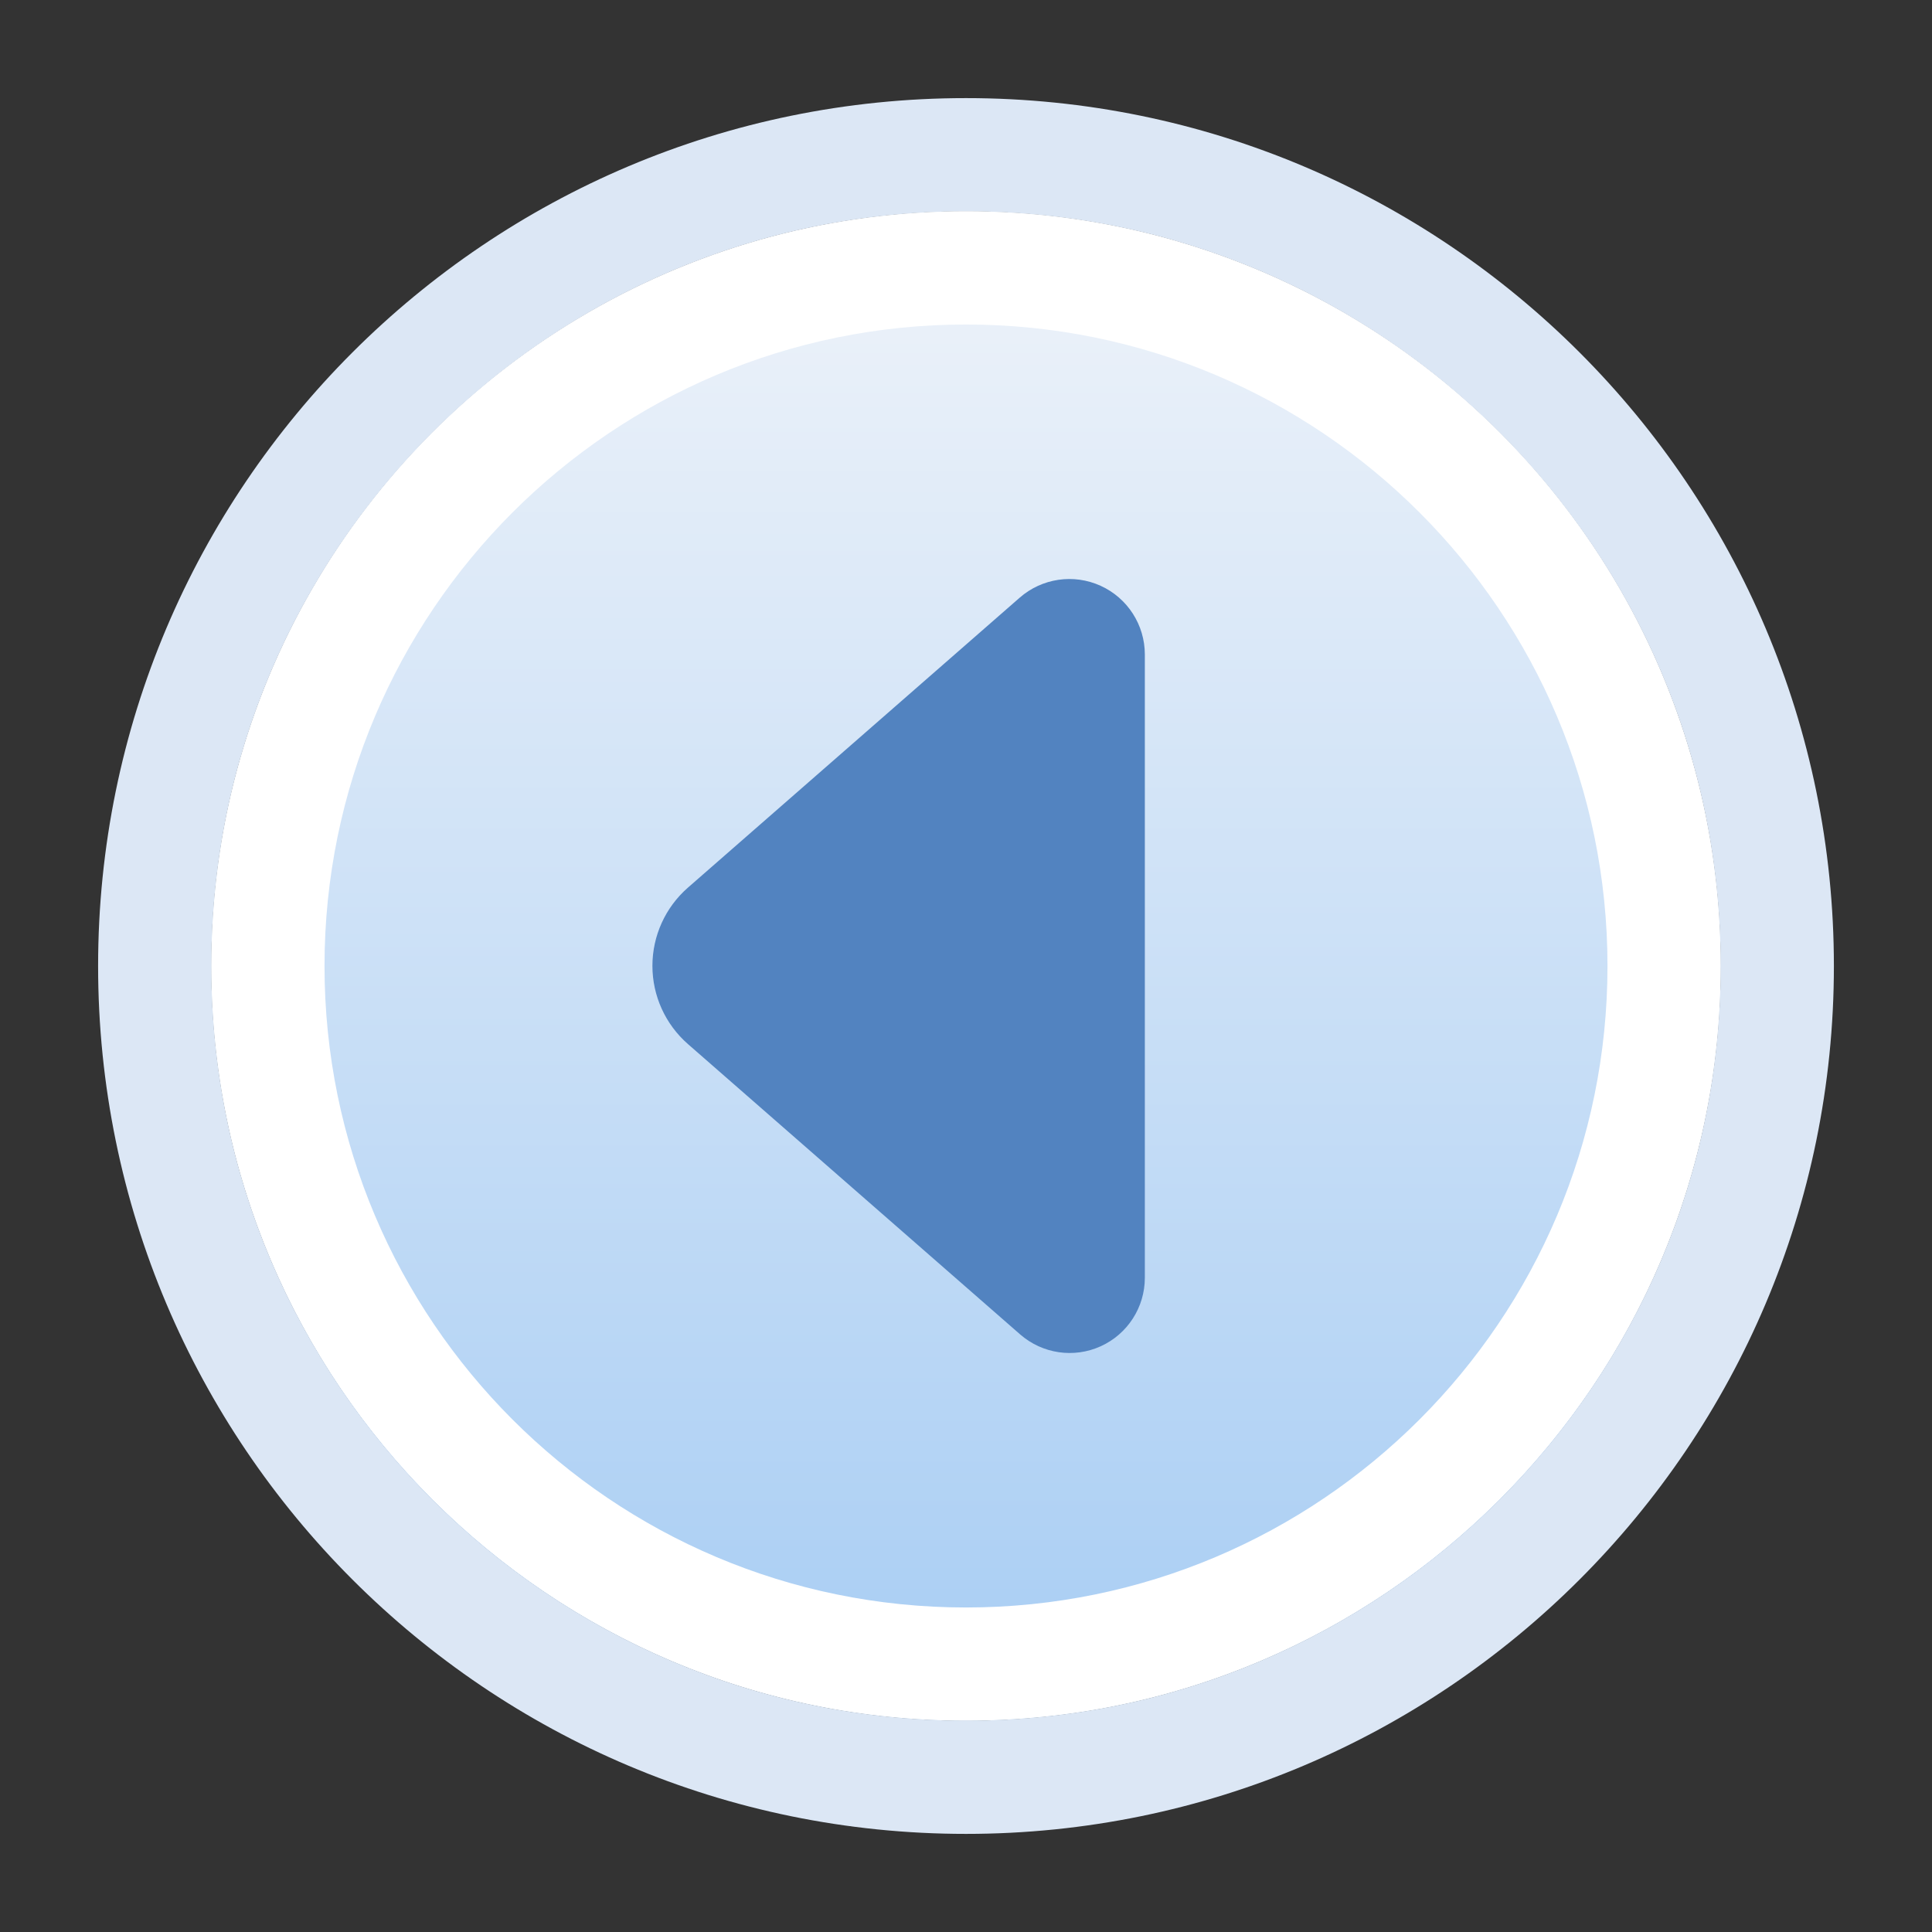
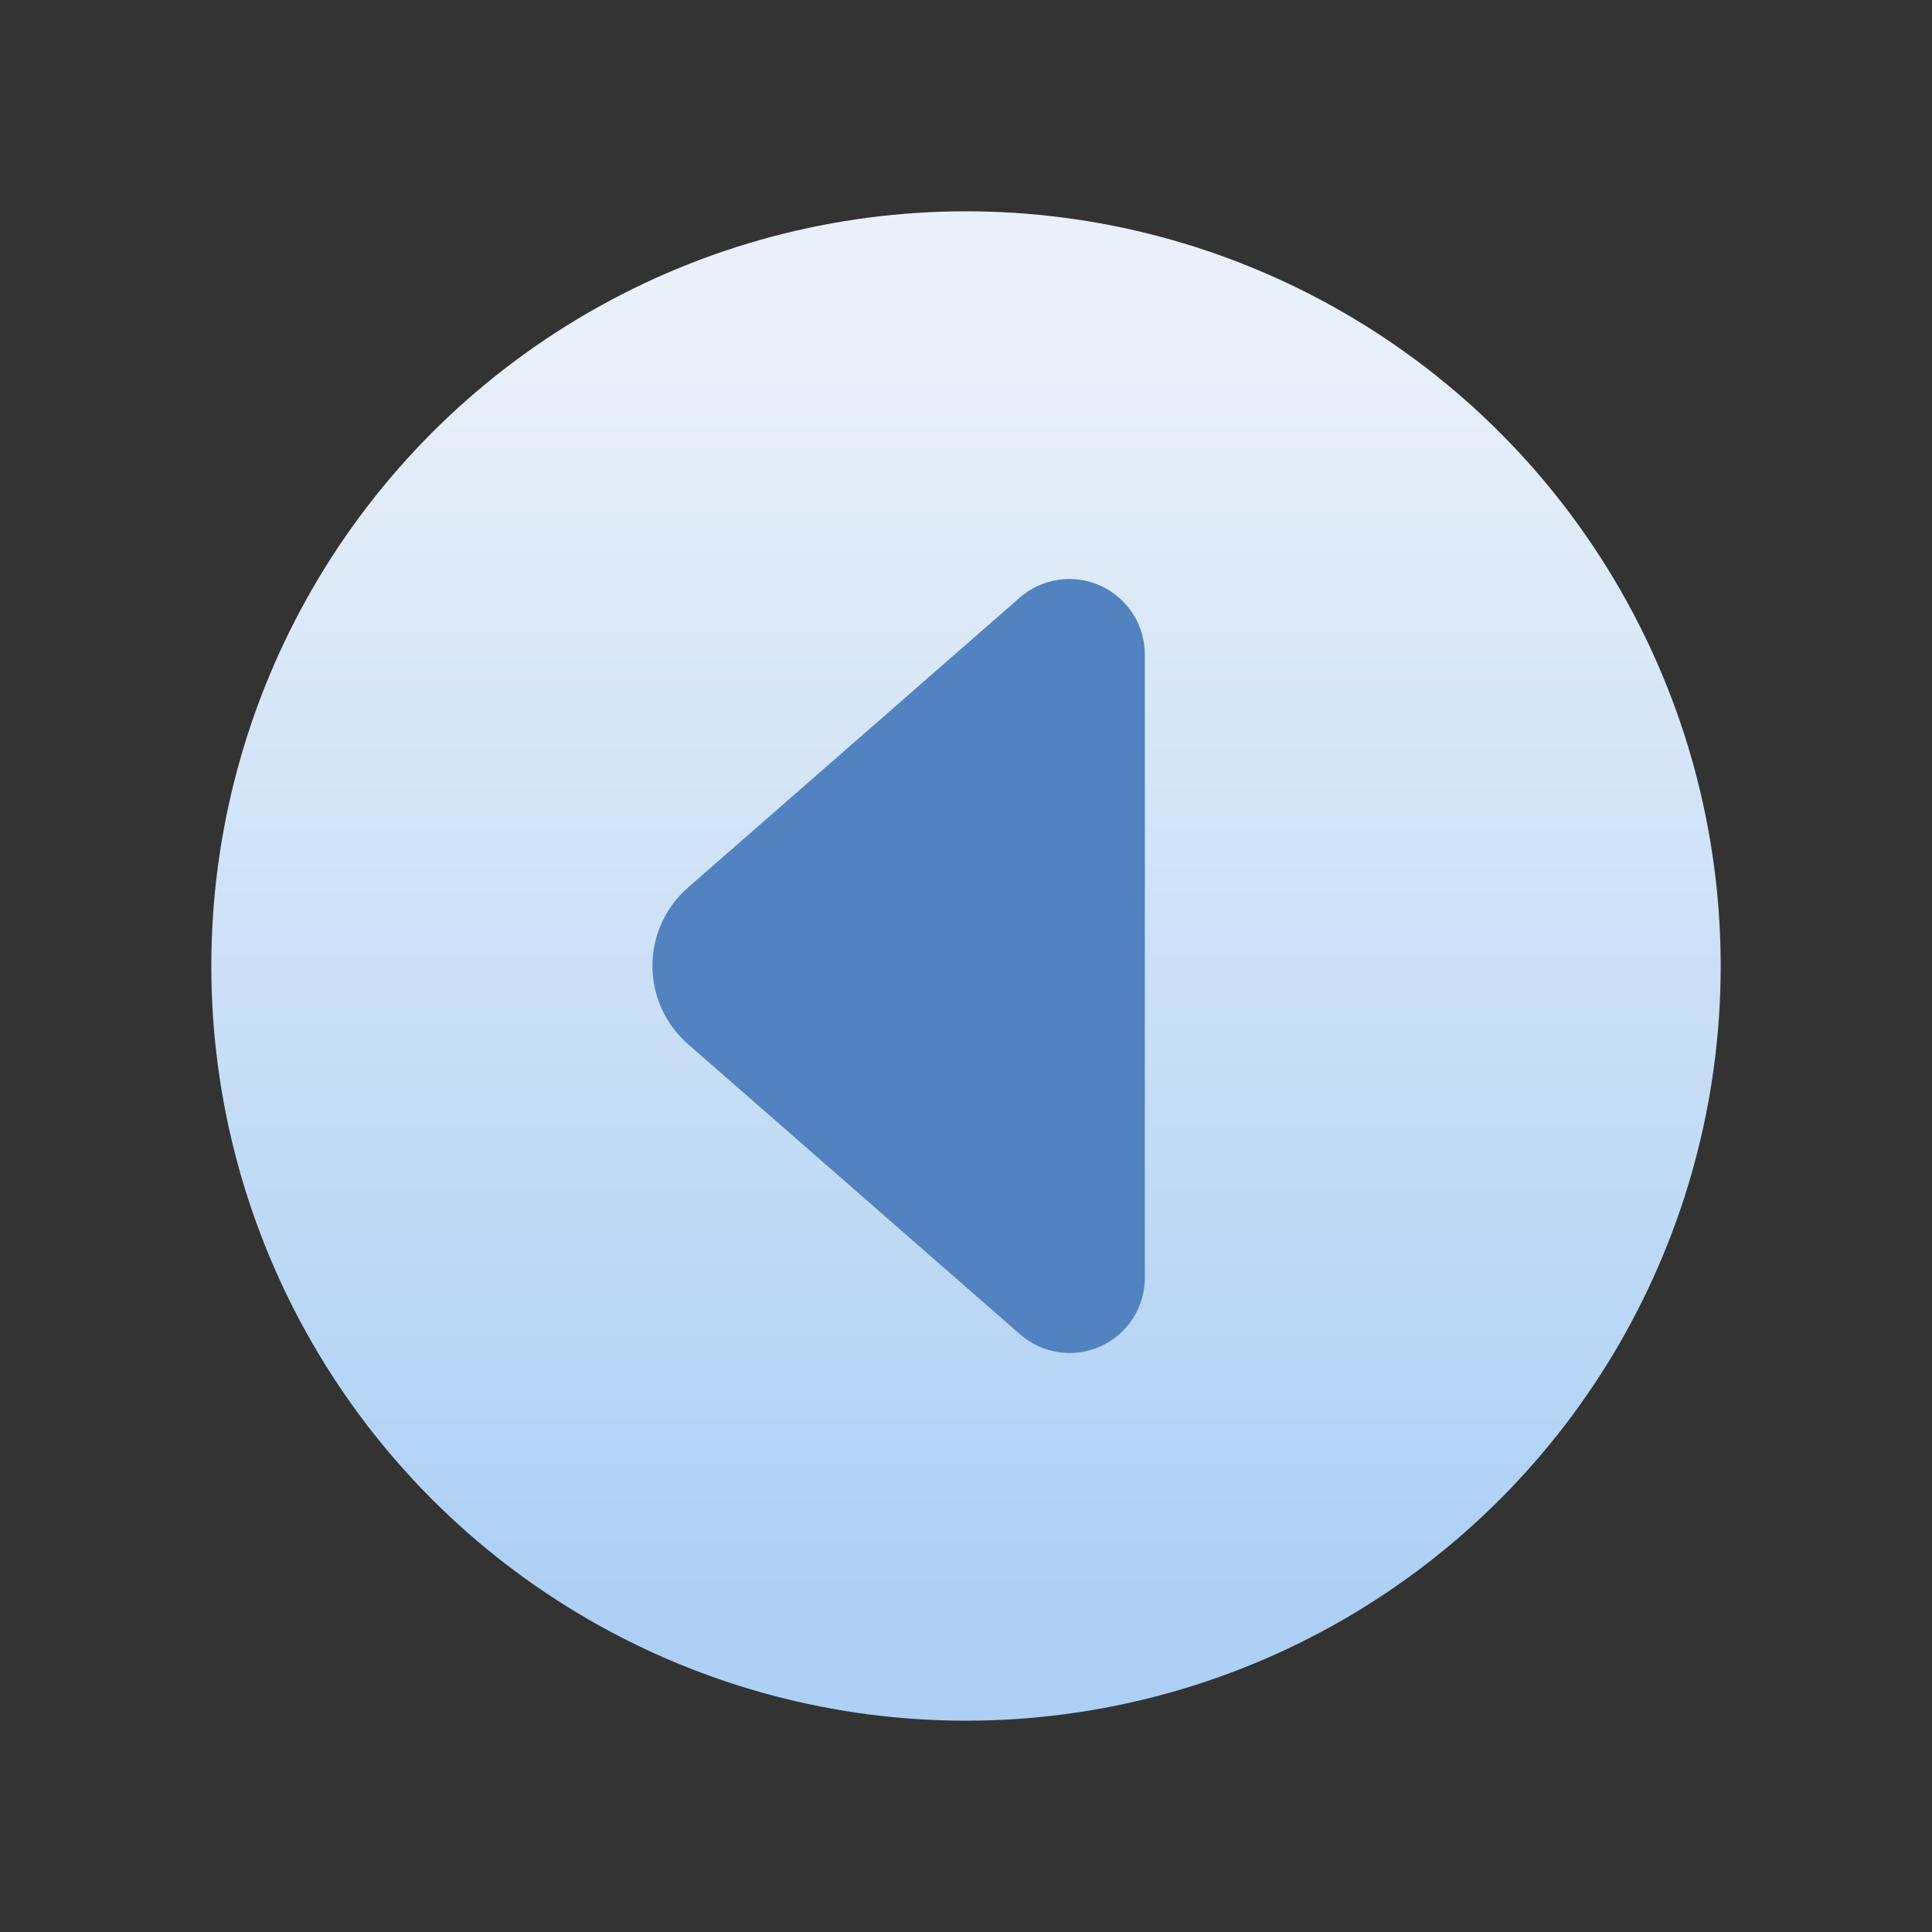
<svg xmlns="http://www.w3.org/2000/svg" width="100%" height="100%" viewBox="0 0 256 256" version="1.1" xml:space="preserve" style="fill-rule:evenodd;clip-rule:evenodd;stroke-linejoin:round;stroke-miterlimit:2;">
  <rect x="0" y="0" width="256" height="256" fill="#333333" stroke="none" />
-   <rect id="anterior" x="0" y="0" width="256" height="256" style="fill:none;" />
-   <circle cx="128" cy="128" r="100" style="fill:#dce7f5;" />
-   <path d="M128,13c63.47,0 115,51.53 115,115c0,63.47 -51.53,115 -115,115c-63.47,-0 -115,-51.53 -115,-115c0,-63.47 51.53,-115 115,-115Zm0,15c-55.192,0 -100,44.808 -100,100c0,55.192 44.808,100 100,100c55.192,-0 100,-44.808 100,-100c0,-55.192 -44.808,-100 -100,-100Z" style="fill:#dce7f5;" />
  <circle cx="128" cy="128" r="100" style="fill:url(#_Linear1);" />
-   <path d="M128,28c55.192,0 100,44.808 100,100c0,55.192 -44.808,100 -100,100c-55.192,-0 -100,-44.808 -100,-100c0,-55.192 44.808,-100 100,-100Zm0,15c-46.913,0 -85,38.087 -85,85c0,46.913 38.087,85 85,85c46.913,-0 85,-38.087 85,-85c0,-46.913 -38.087,-85 -85,-85Z" style="fill:#fff;" />
  <path d="M91.157,117.612c-2.992,2.614 -4.708,6.394 -4.708,10.367c-0,3.973 1.716,7.752 4.708,10.367c11.983,10.472 30.594,26.738 44.019,38.471c2.943,2.572 7.118,3.186 10.677,1.57c3.559,-1.617 5.844,-5.164 5.844,-9.073c0,-23.147 0,-59.415 0,-82.592c0,-3.923 -2.293,-7.483 -5.865,-9.105c-3.571,-1.622 -7.762,-1.006 -10.715,1.575c-13.42,11.729 -31.995,27.962 -43.96,38.42Z" style="fill:#5283c0;" />
  <defs>
    <linearGradient id="_Linear1" x1="0" y1="0" x2="1" y2="0" gradientUnits="userSpaceOnUse" gradientTransform="matrix(-6.50039e-14,-169.786,169.786,-6.50039e-14,128,212.935)">
      <stop offset="0" style="stop-color:#add0f4;stop-opacity:1" />
      <stop offset="1" style="stop-color:#e9f0f9;stop-opacity:1" />
    </linearGradient>
  </defs>
</svg>